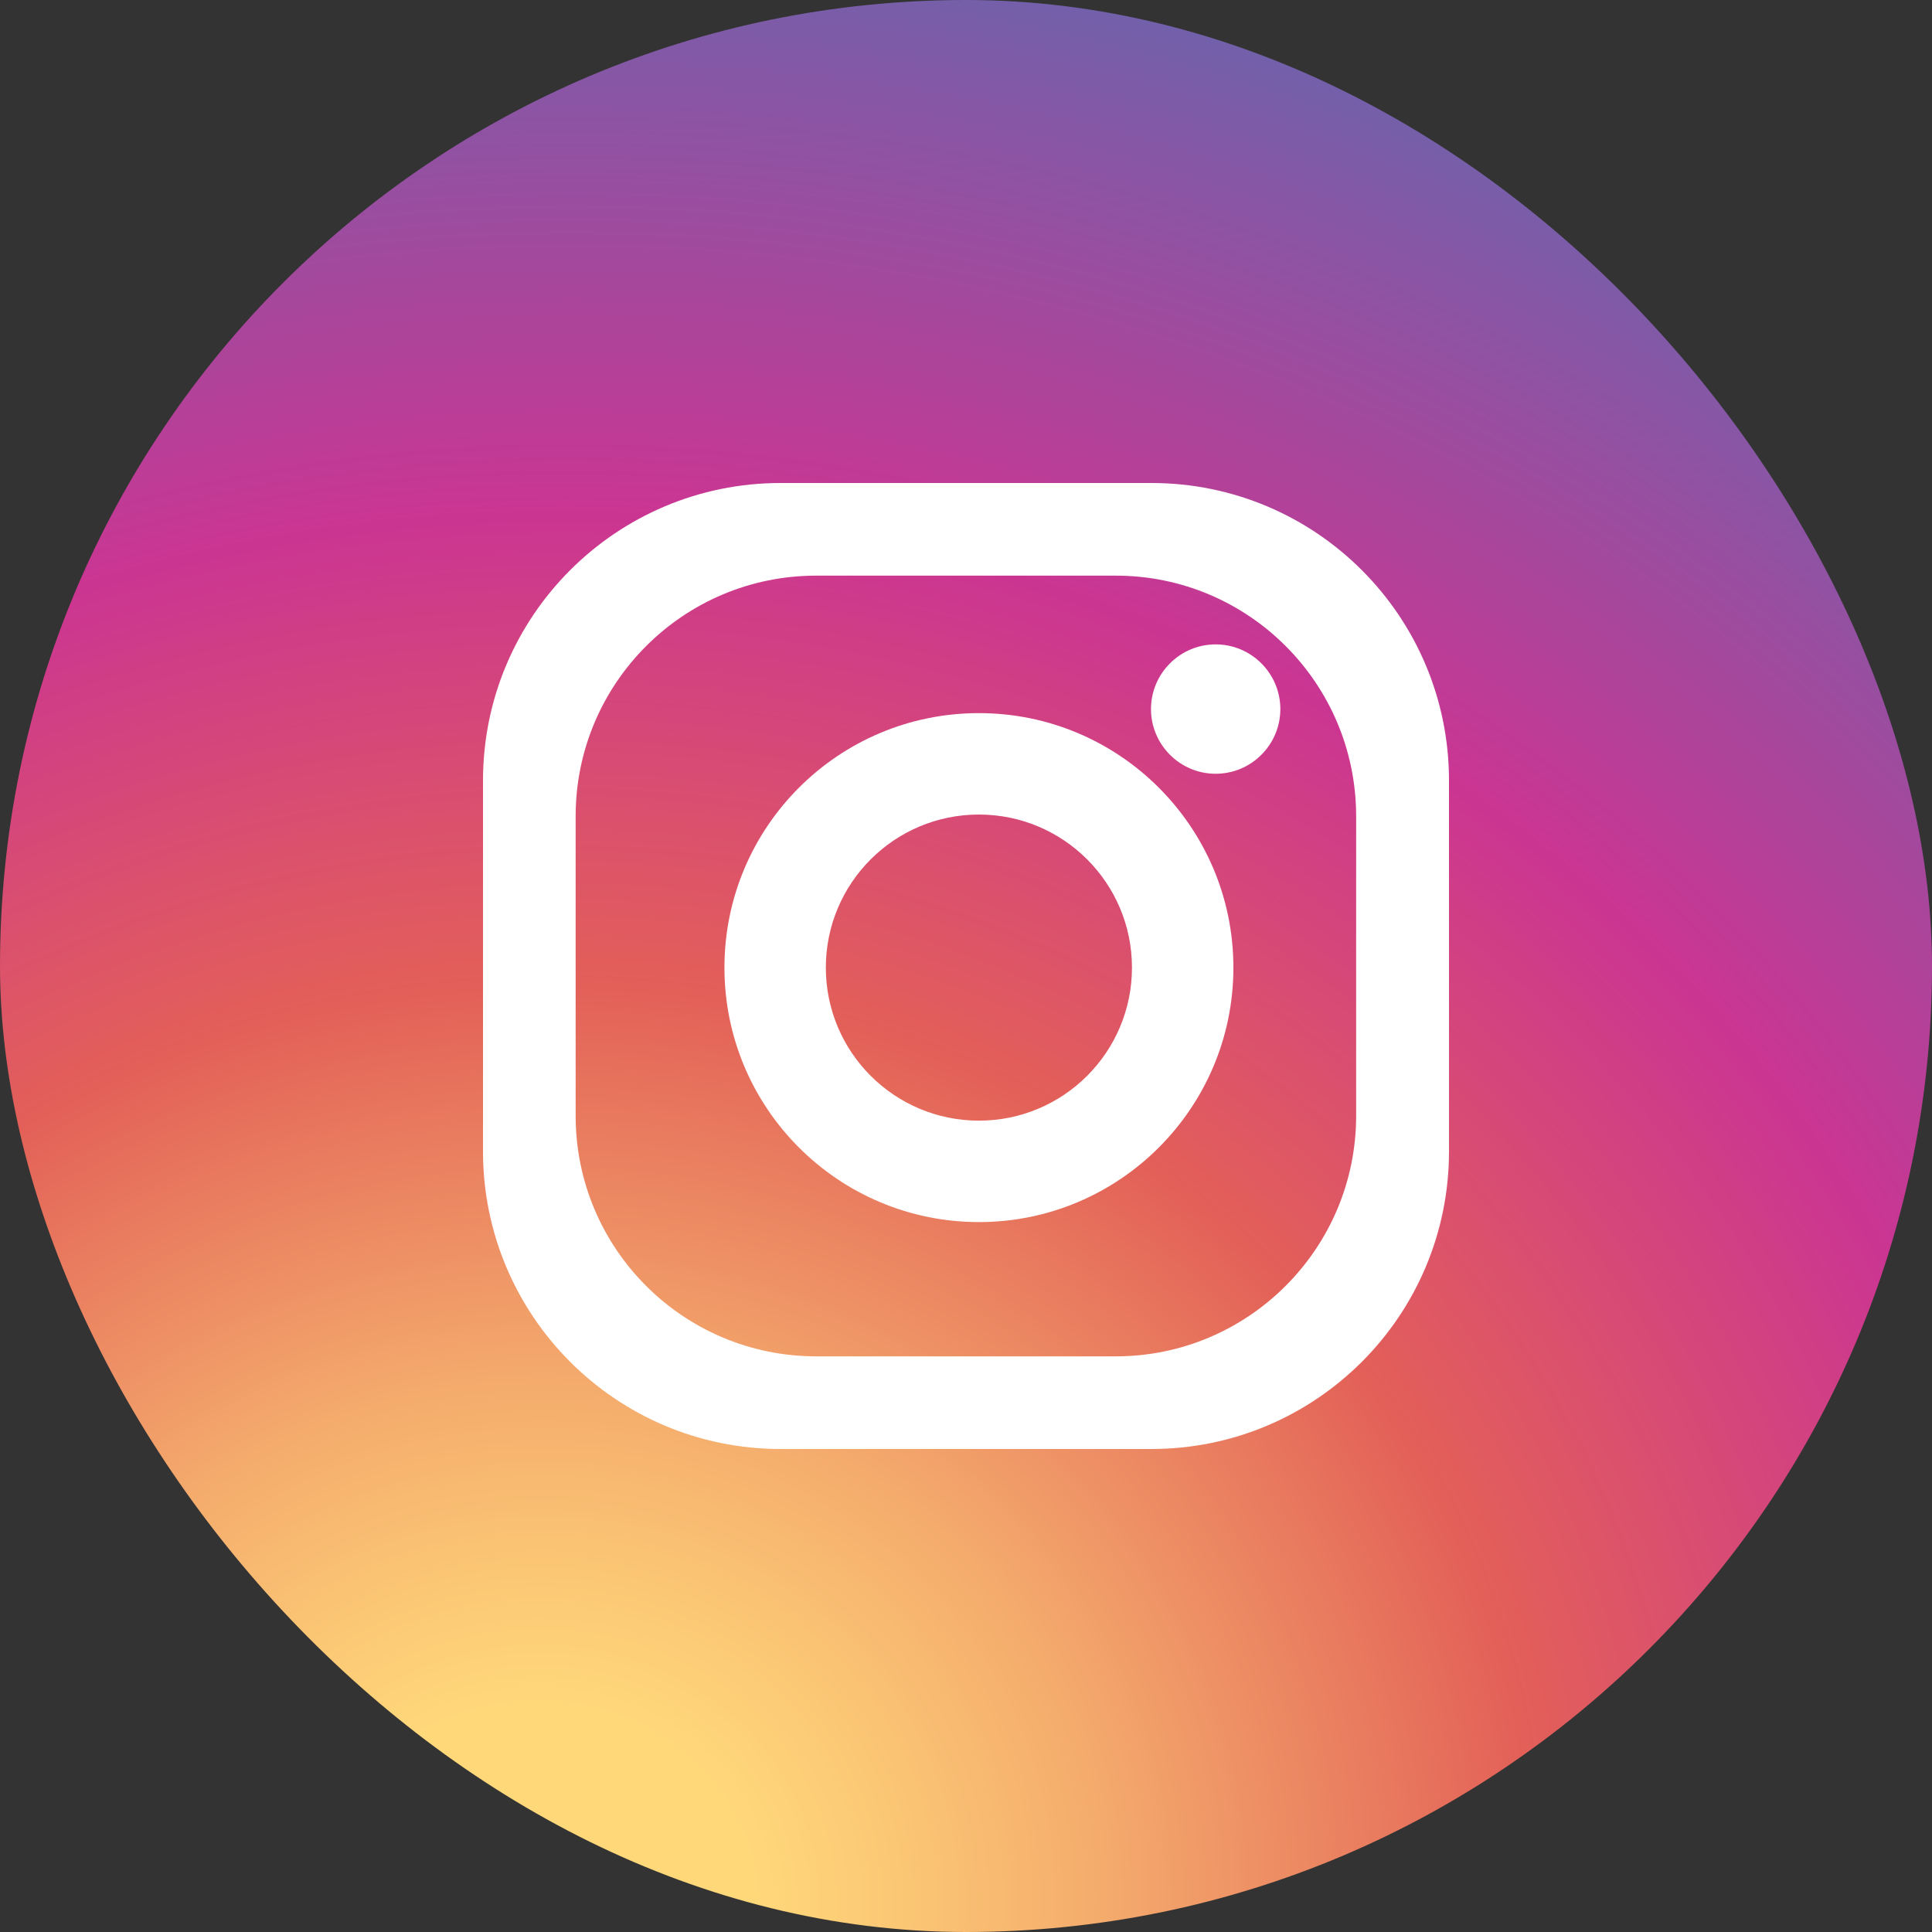
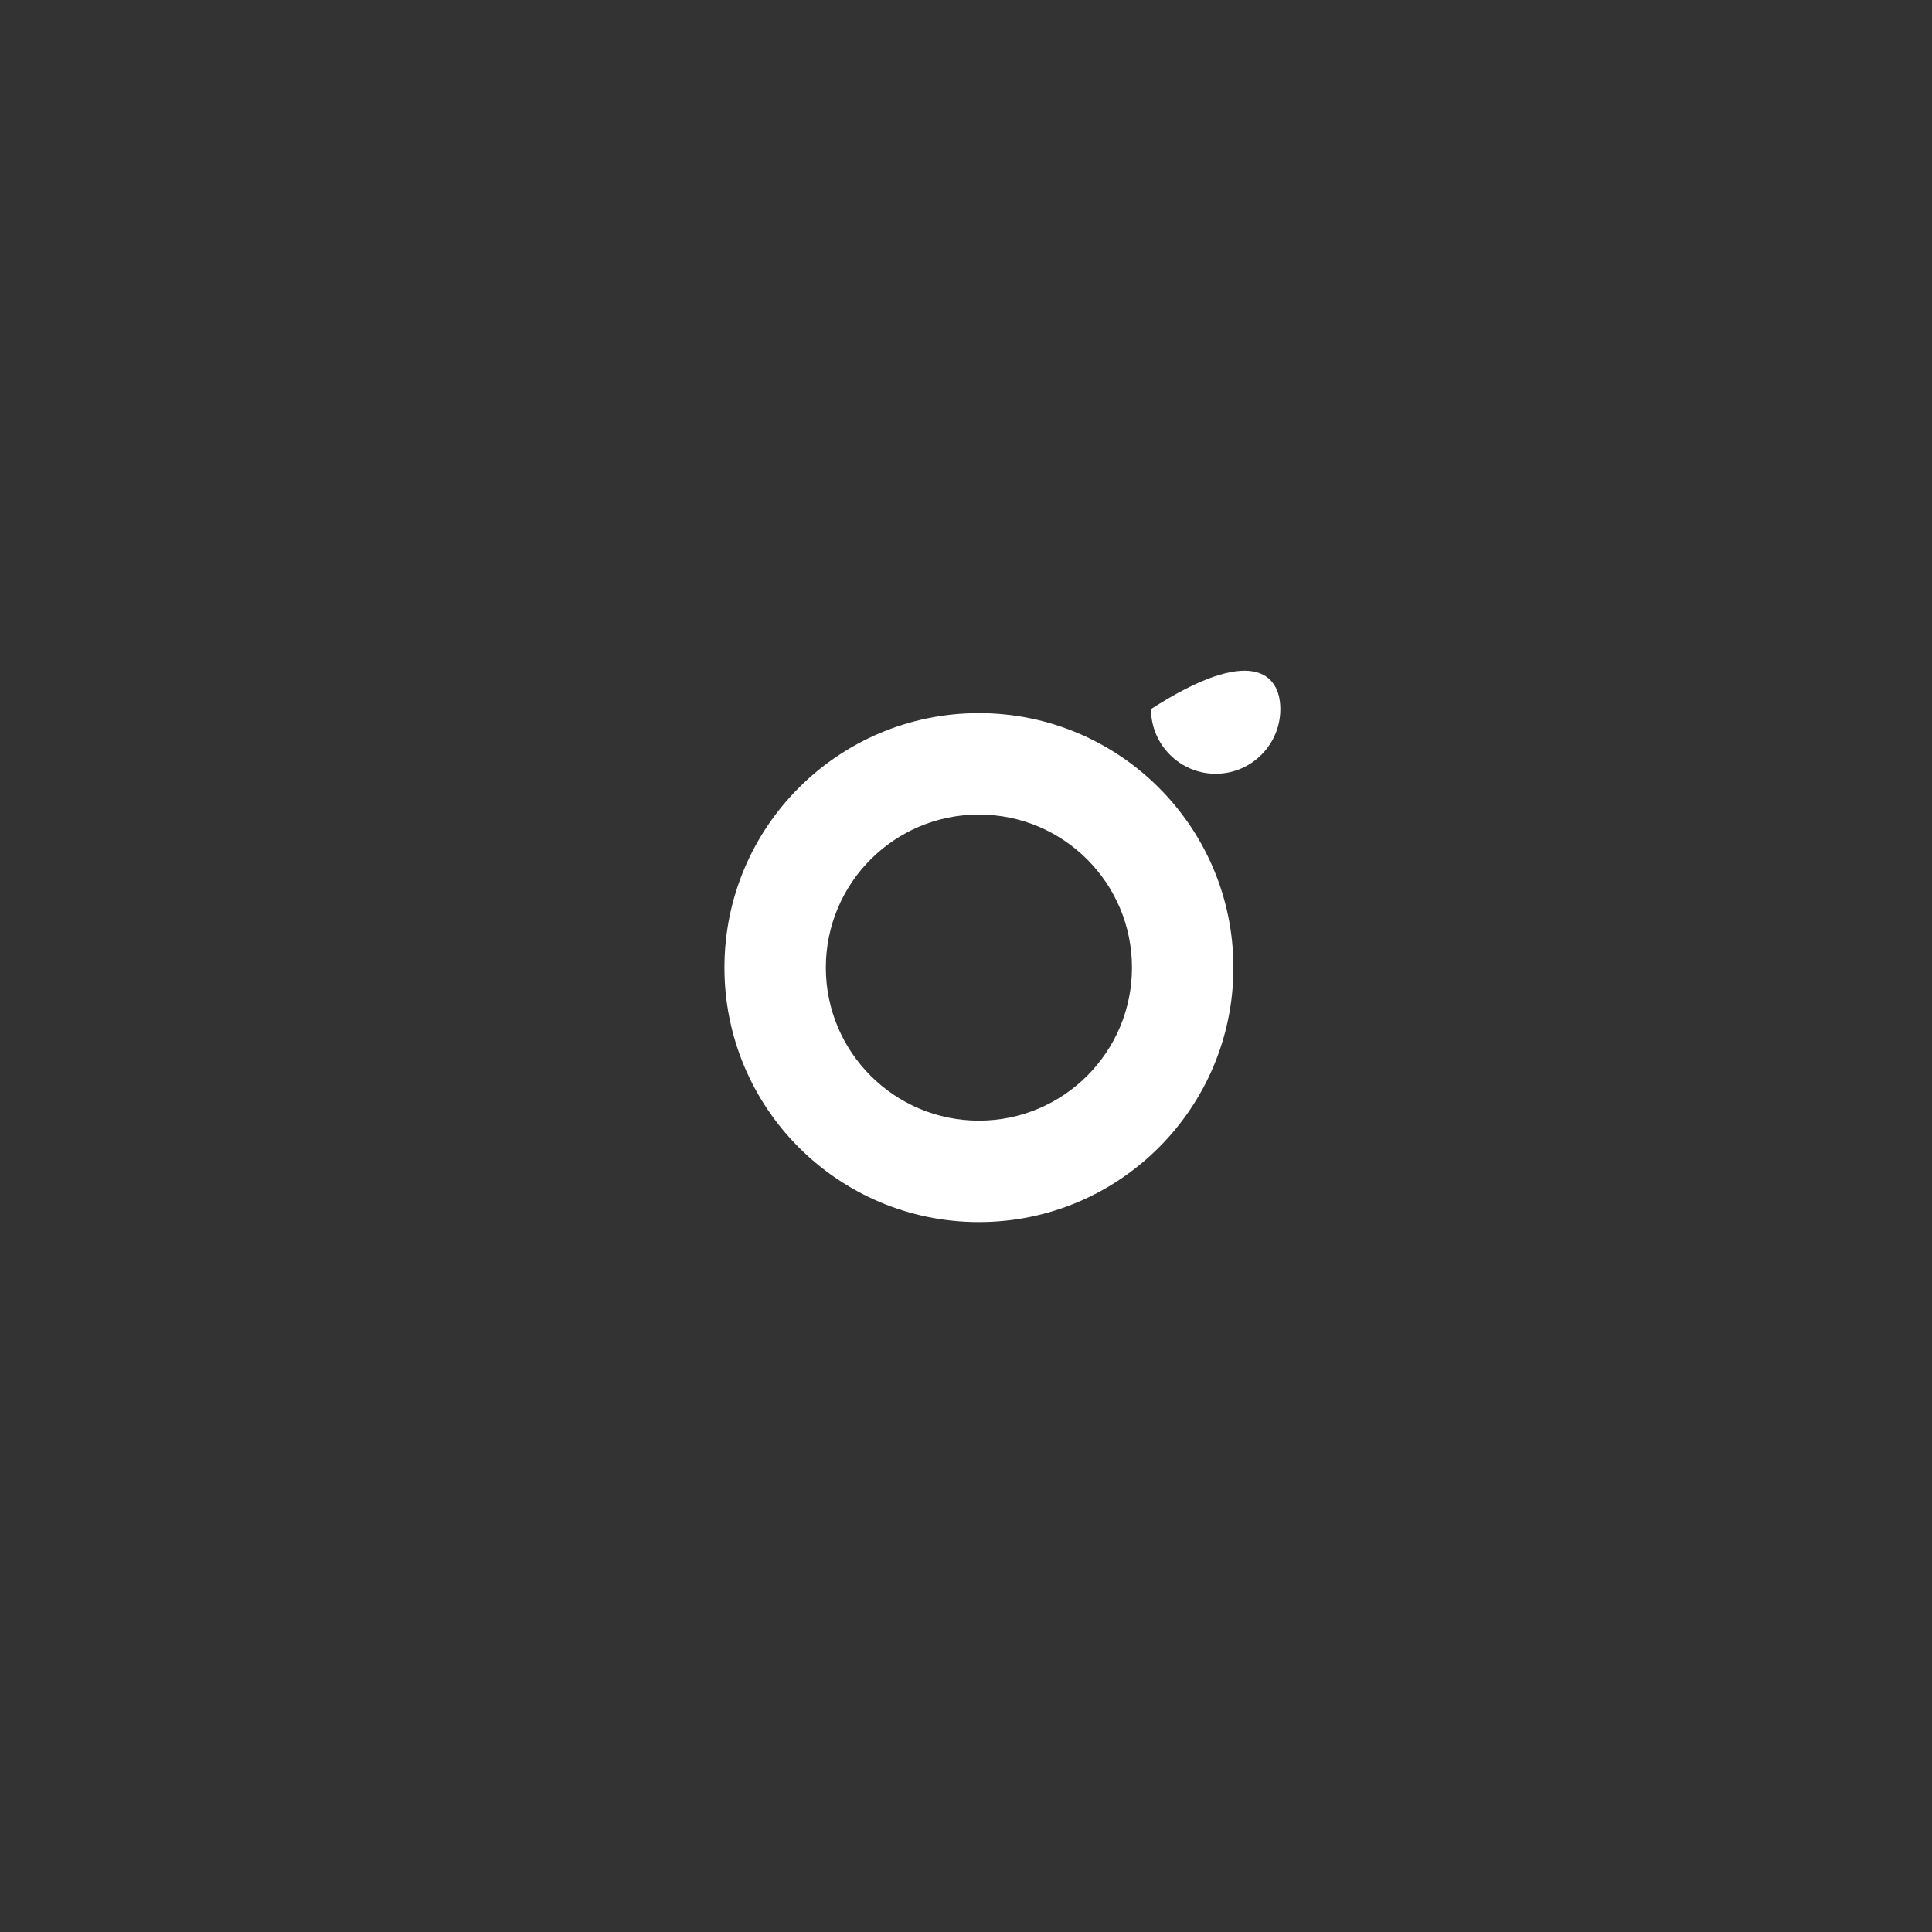
<svg xmlns="http://www.w3.org/2000/svg" width="64" height="64" viewBox="0 0 64 64" fill="none">
  <rect x="0" y="0" width="64" height="64" fill="#333333" stroke="none" />
-   <rect width="64" height="64" rx="32" fill="url(#paint0_radial_4013_1574)" />
-   <path d="M25.858 16C20.413 16 16 20.413 16 25.858V38.142C16 43.587 20.413 48 25.858 48H38.142C43.587 48 48 43.587 48 38.142V25.858C48 20.413 43.587 16 38.142 16H25.858ZM44.924 36.961C44.924 41.36 41.352 44.931 36.961 44.931H27.039C22.64 44.931 19.069 41.367 19.069 36.961V27.039C19.069 22.64 22.633 19.069 27.039 19.069H36.961C41.36 19.069 44.924 22.64 44.924 27.039V36.961Z" fill="white" />
  <path d="M32.428 23.623C27.775 23.623 23.998 27.393 23.998 32.053C23.998 36.713 27.775 40.483 32.428 40.483C37.081 40.483 40.858 36.706 40.858 32.053C40.858 27.4 37.081 23.623 32.428 23.623ZM32.428 37.123C29.627 37.123 27.357 34.853 27.357 32.053C27.357 29.253 29.627 26.983 32.428 26.983C35.228 26.983 37.498 29.253 37.498 32.053C37.498 34.853 35.228 37.123 32.428 37.123Z" fill="white" />
-   <path d="M42.413 23.489C42.413 24.67 41.452 25.632 40.27 25.632C39.09 25.632 38.128 24.67 38.128 23.489C38.128 22.308 39.09 21.346 40.27 21.346C41.452 21.346 42.413 22.308 42.413 23.489Z" fill="white" />
+   <path d="M42.413 23.489C42.413 24.67 41.452 25.632 40.27 25.632C39.09 25.632 38.128 24.67 38.128 23.489C41.452 21.346 42.413 22.308 42.413 23.489Z" fill="white" />
  <defs>
    <radialGradient id="paint0_radial_4013_1574" cx="0" cy="0" r="1" gradientUnits="userSpaceOnUse" gradientTransform="translate(17.6 64) rotate(-104.789) scale(68.951 73.717)">
      <stop offset="0.1" stop-color="#FFD87A" />
      <stop offset="0.15" stop-color="#FCCB76" />
      <stop offset="0.26" stop-color="#F4AA6C" />
      <stop offset="0.4" stop-color="#E7745D" />
      <stop offset="0.45" stop-color="#E36058" />
      <stop offset="0.68" stop-color="#CB3592" />
      <stop offset="1" stop-color="#6567AE" />
    </radialGradient>
  </defs>
</svg>